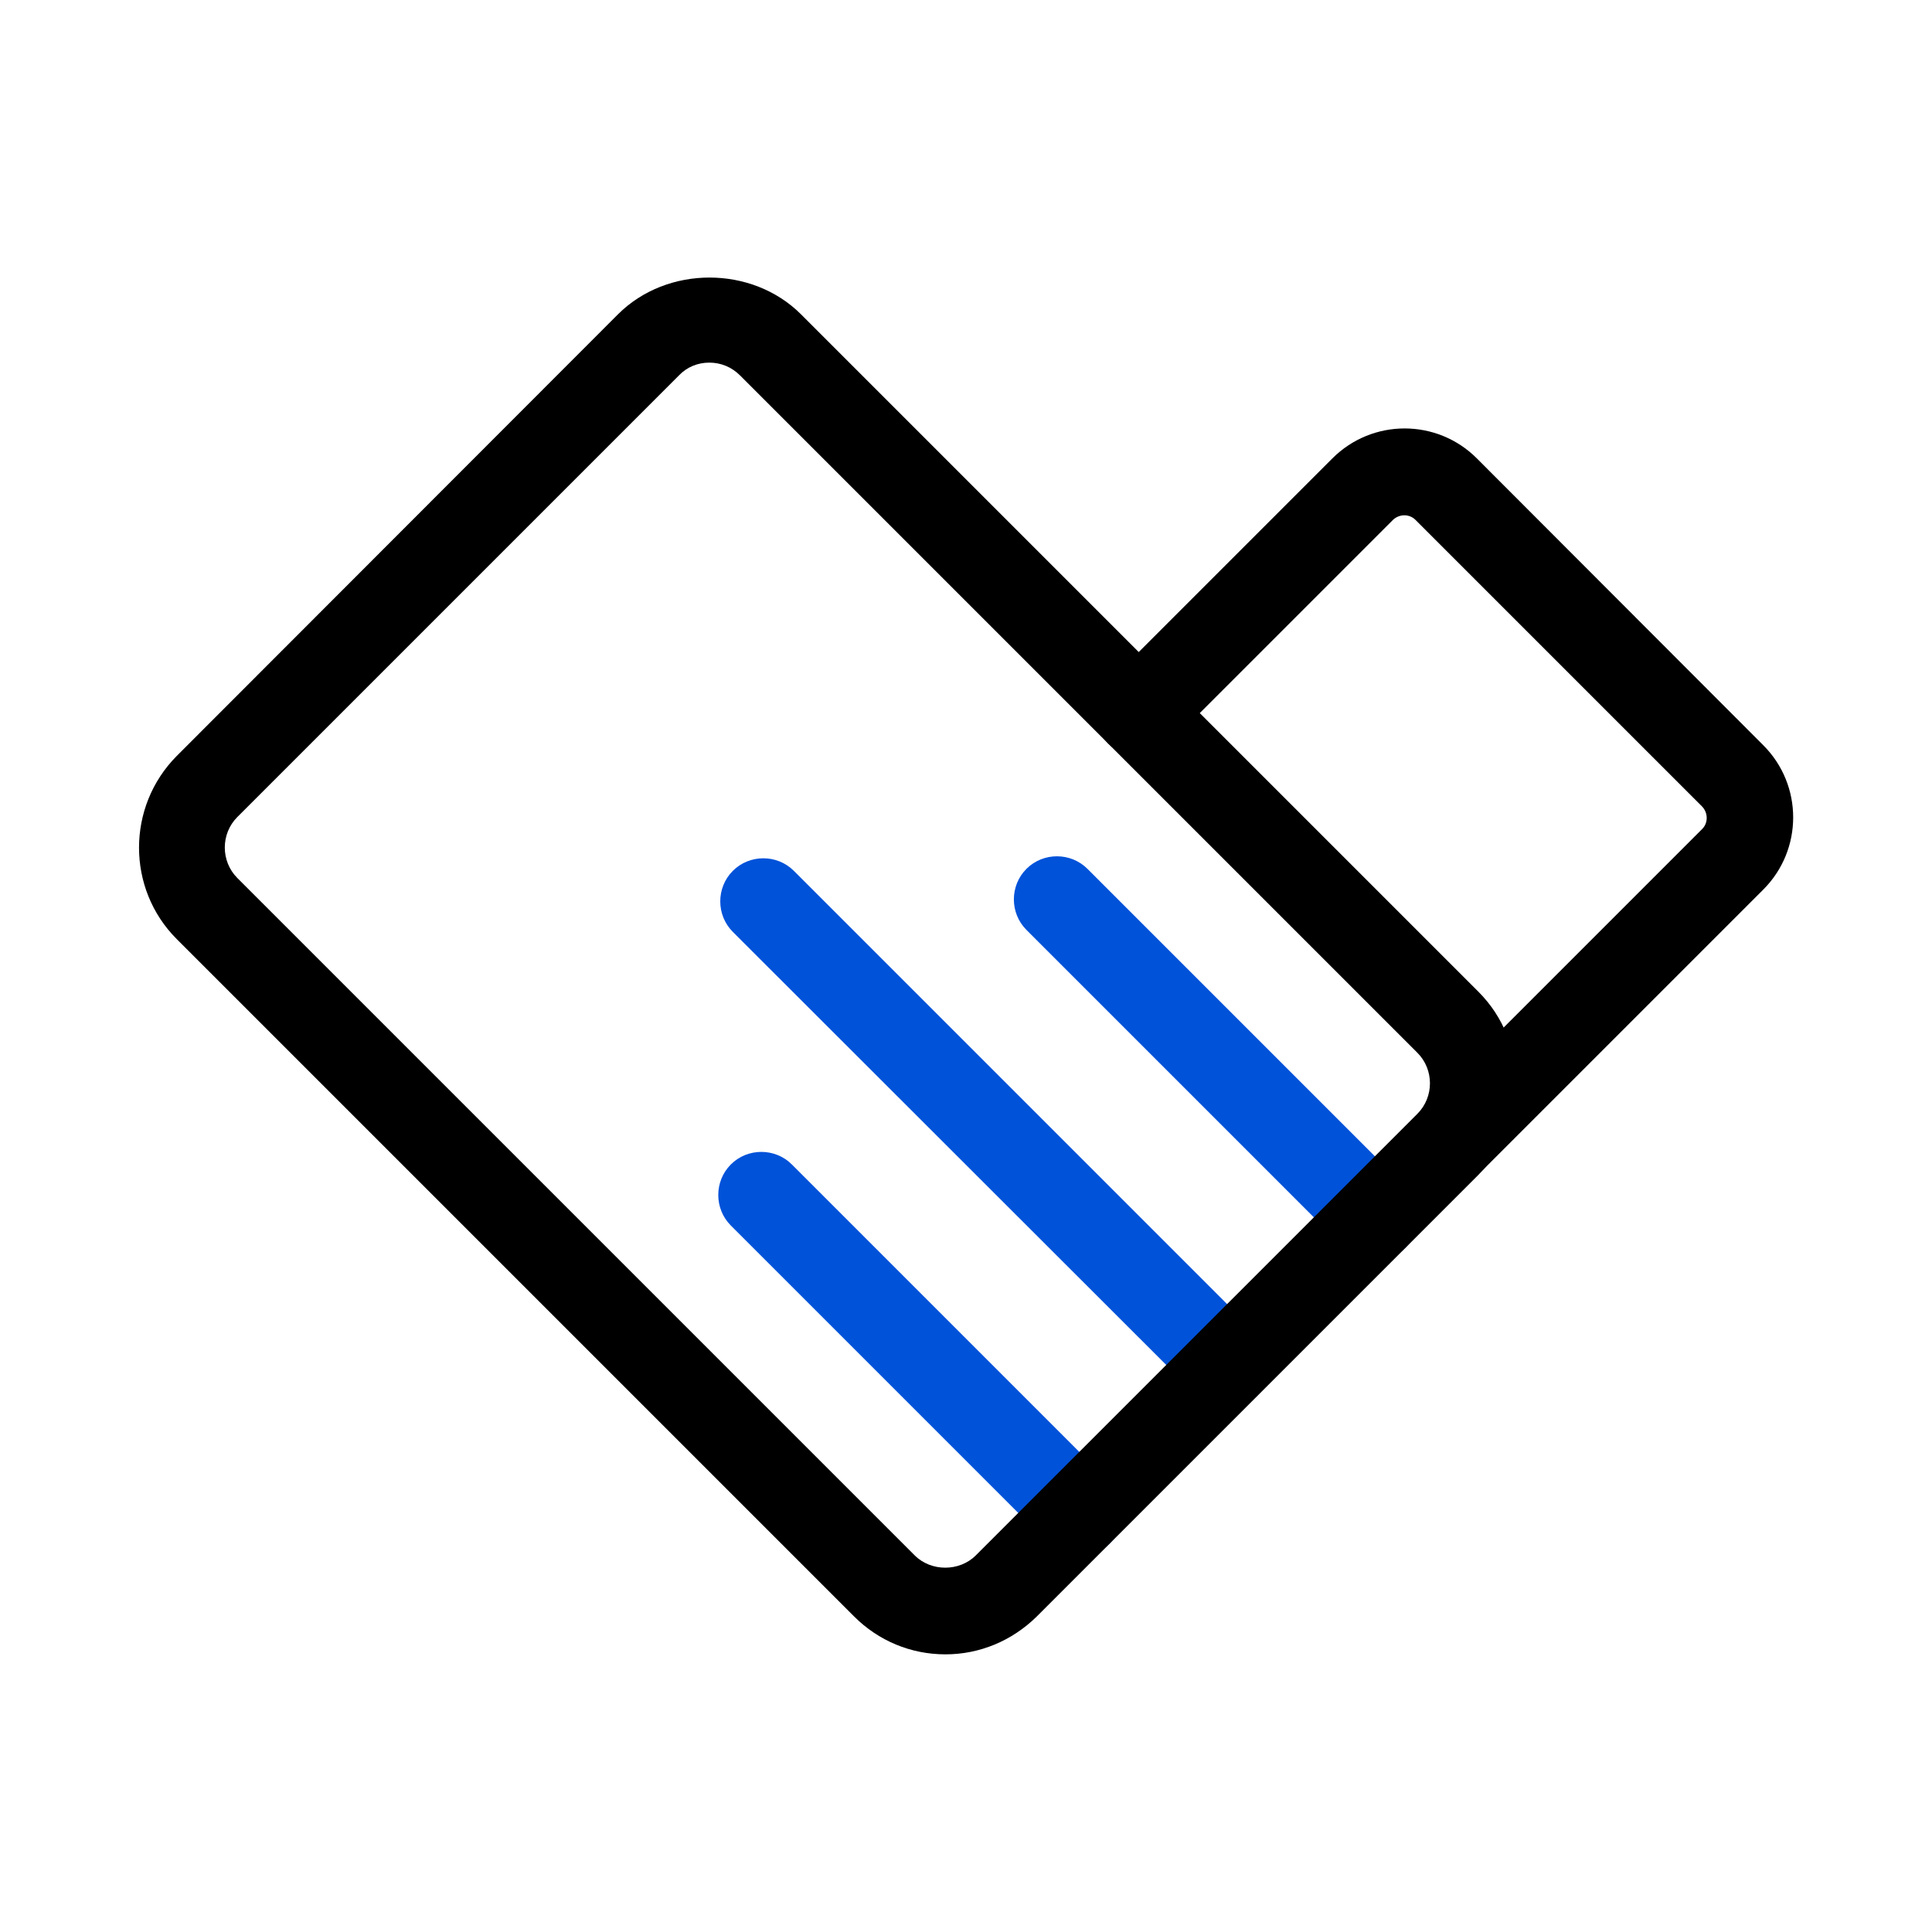
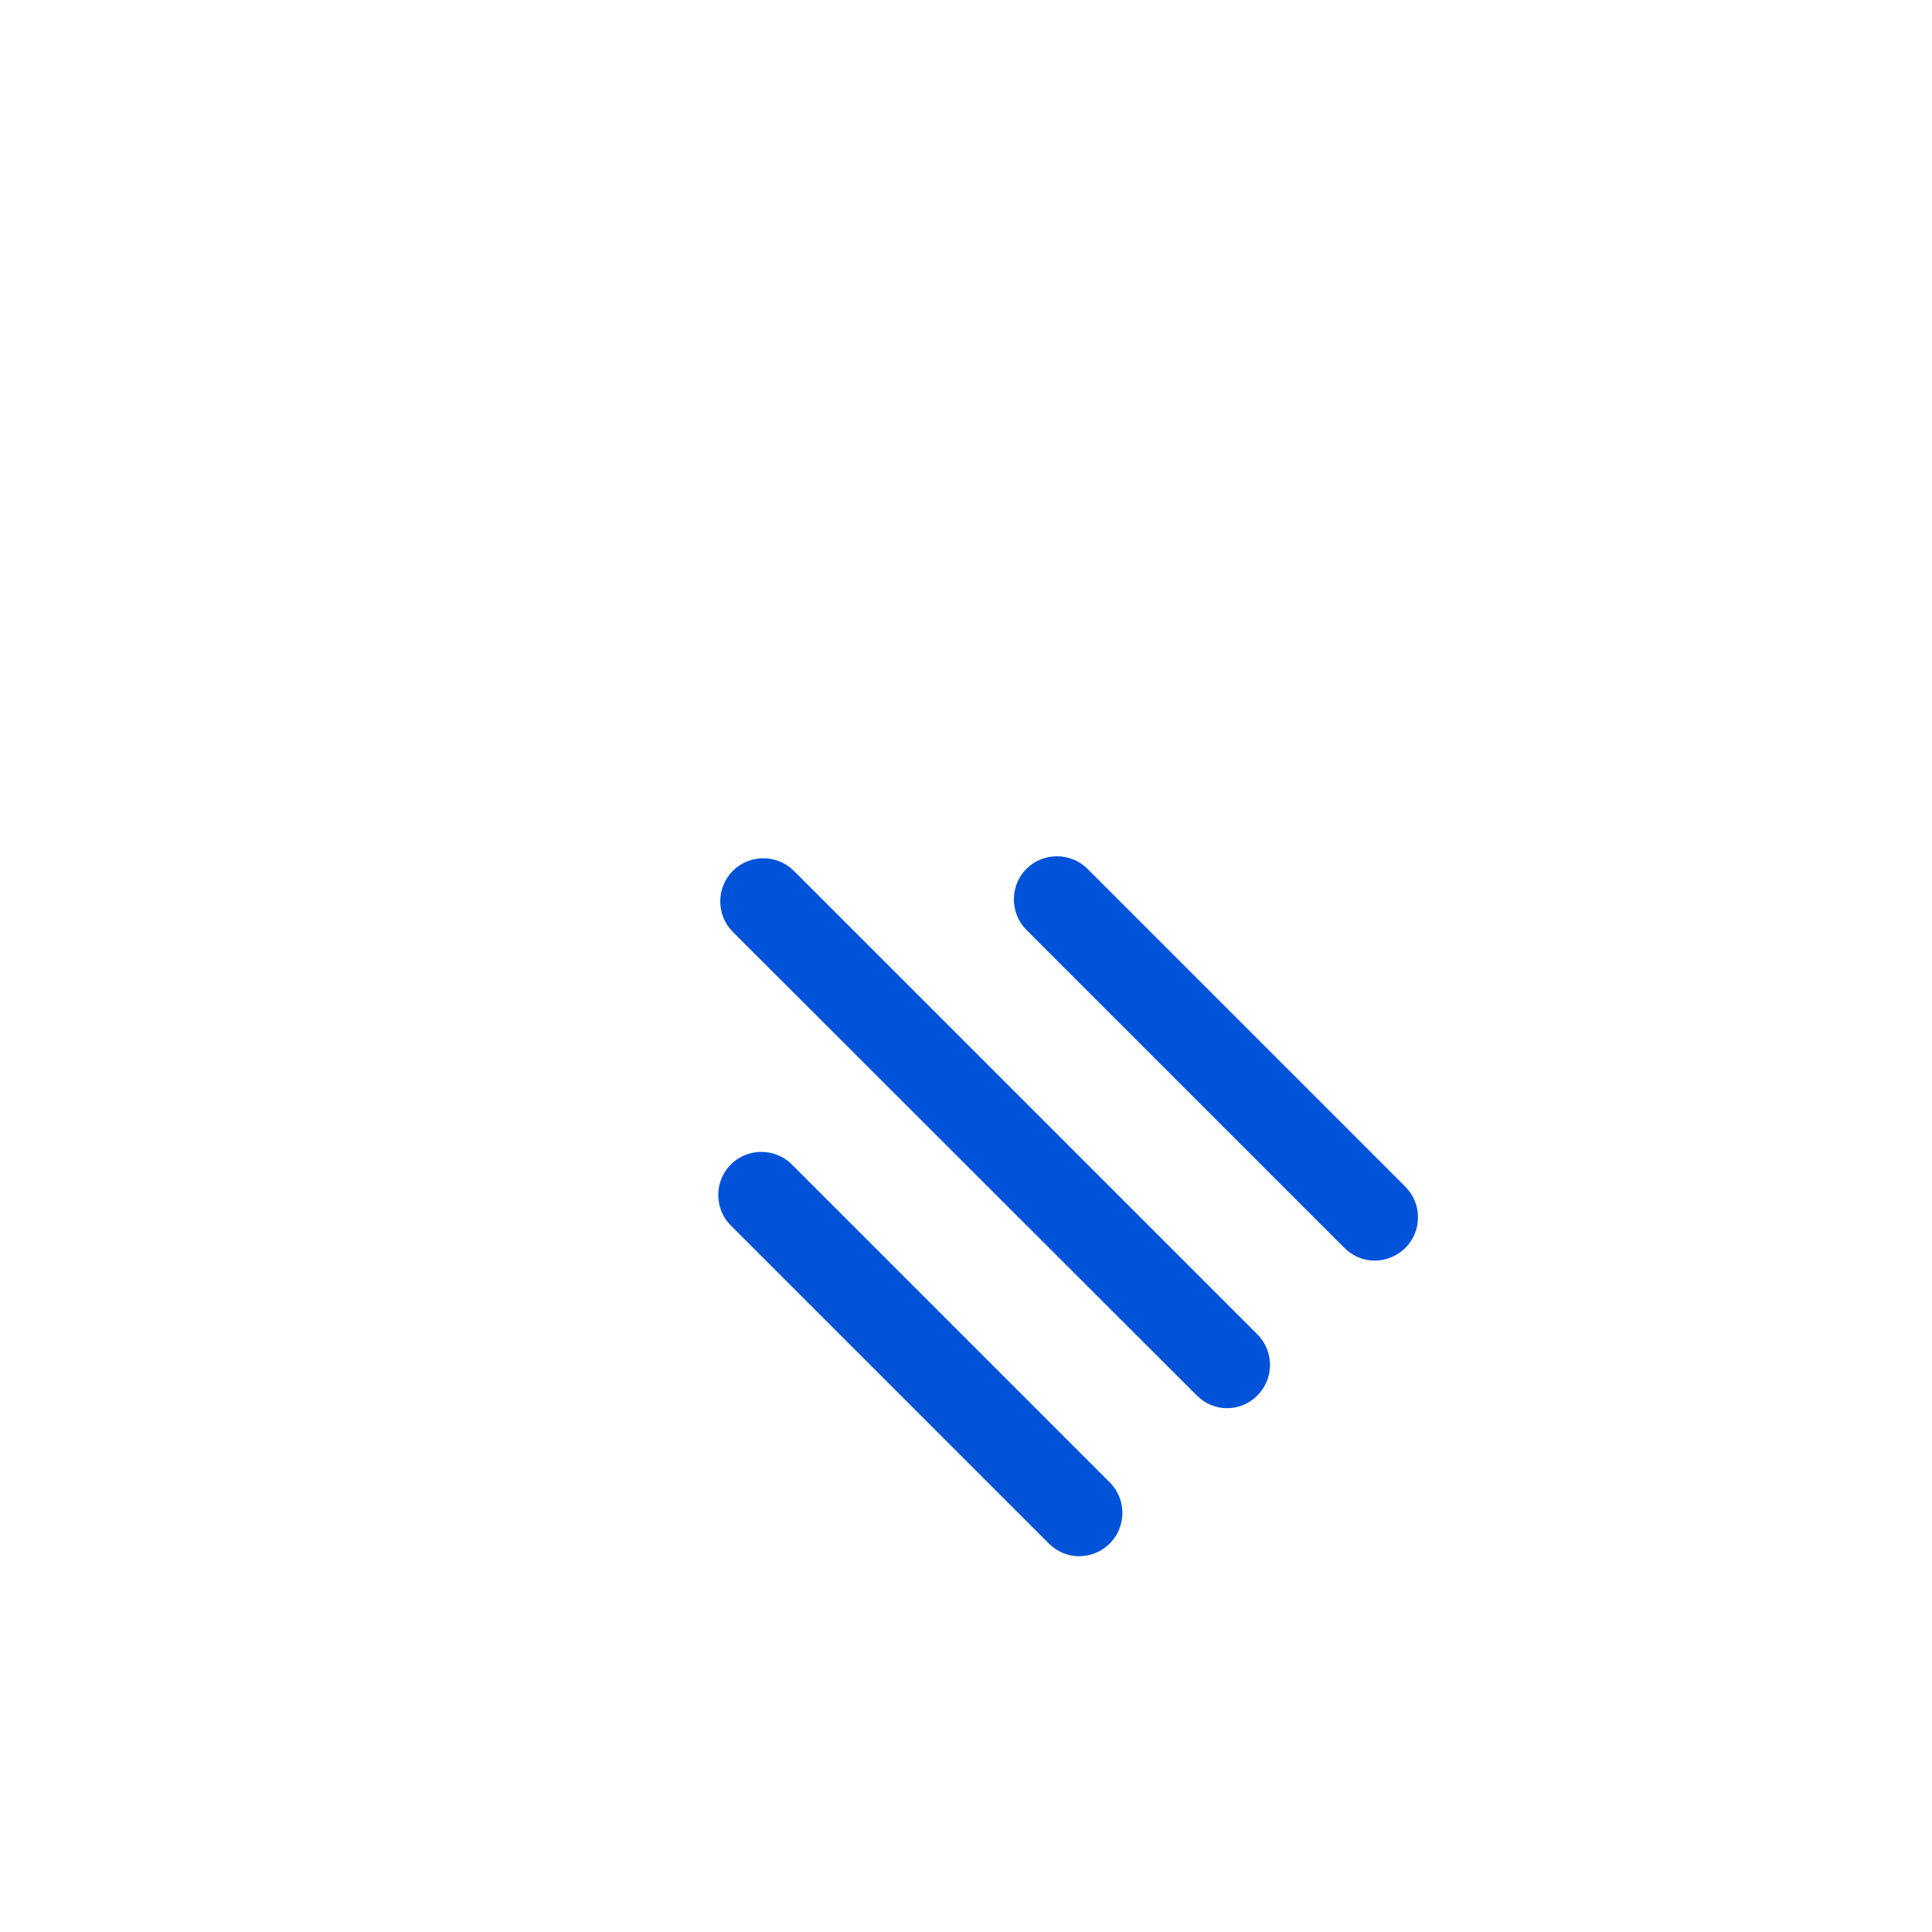
<svg xmlns="http://www.w3.org/2000/svg" version="1.1" id="图层_1" x="0px" y="0px" viewBox="0 0 484.3 484.3" style="enable-background:new 0 0 484.3 484.3;" xml:space="preserve">
  <style type="text/css">
	.st0{fill:#0052d9;}
</style>
  <g>
    <path class="st0" d="M307.6,353c-2.8,0-5.5-1.1-7.6-3.2L183.7,233.6c-4.2-4.2-4.2-11.1,0-15.3s11.1-4.2,15.3,0l116.2,116.2   c4.2,4.2,4.2,11.1,0,15.3C313.1,351.9,310.4,353,307.6,353L307.6,353z M344.6,316c-2.8,0-5.5-1.1-7.6-3.2l-79.7-79.7   c-4.2-4.2-4.2-11.1,0-15.3c4.2-4.2,11.1-4.2,15.3,0l79.7,79.7c4.2,4.2,4.2,11.1,0,15.3C350.3,314.8,347.5,316,344.6,316L344.6,316z    M270.5,390.1c-2.8,0-5.5-1.1-7.6-3.2l-79.7-79.7c-4.2-4.2-4.2-11.1,0-15.3c4.2-4.2,11.1-4.2,15.3,0l79.7,79.7   c4.2,4.2,4.2,11.1,0,15.3C276.1,389,273.3,390.1,270.5,390.1z" />
-     <path d="M237,414.7c-8.7,0-16.8-3.4-22.9-9.5L44.3,235.4c-12.6-12.6-12.6-33.2,0-45.9L154.9,78.8c12.3-12.3,33.6-12.3,45.9,0   l169.8,169.8c12.6,12.6,12.6,33.2,0,45.9L259.9,405.2C253.7,411.3,245.6,414.7,237,414.7z M177.8,90.9c-2.9,0-5.6,1.1-7.6,3.2   L59.5,204.8c-4.2,4.2-4.2,11.1,0,15.3l169.8,169.8c4.1,4.1,11.2,4.1,15.3,0l110.7-110.7c4.2-4.2,4.2-11.1,0-15.3L185.5,94.1   C183.4,92,180.7,90.9,177.8,90.9L177.8,90.9z" />
-     <path d="M364.7,295.9c-2.8,0-5.5-1.1-7.6-3.2c-4.2-4.2-4.2-11.1,0-15.3l69.6-69.6c1.5-1.5,1.5-4,0-5.6l-71.9-71.9   c-1.5-1.5-4-1.5-5.6,0l-56.1,56.1c-4.2,4.2-11.1,4.2-15.3,0s-4.2-11.1,0-15.3l56.2-56.2c10-10,26.2-10,36.2,0l71.8,71.9   c10,10,10,26.2,0,36.2l-69.6,69.6C370.4,294.7,367.6,295.8,364.7,295.9L364.7,295.9z" />
  </g>
</svg>